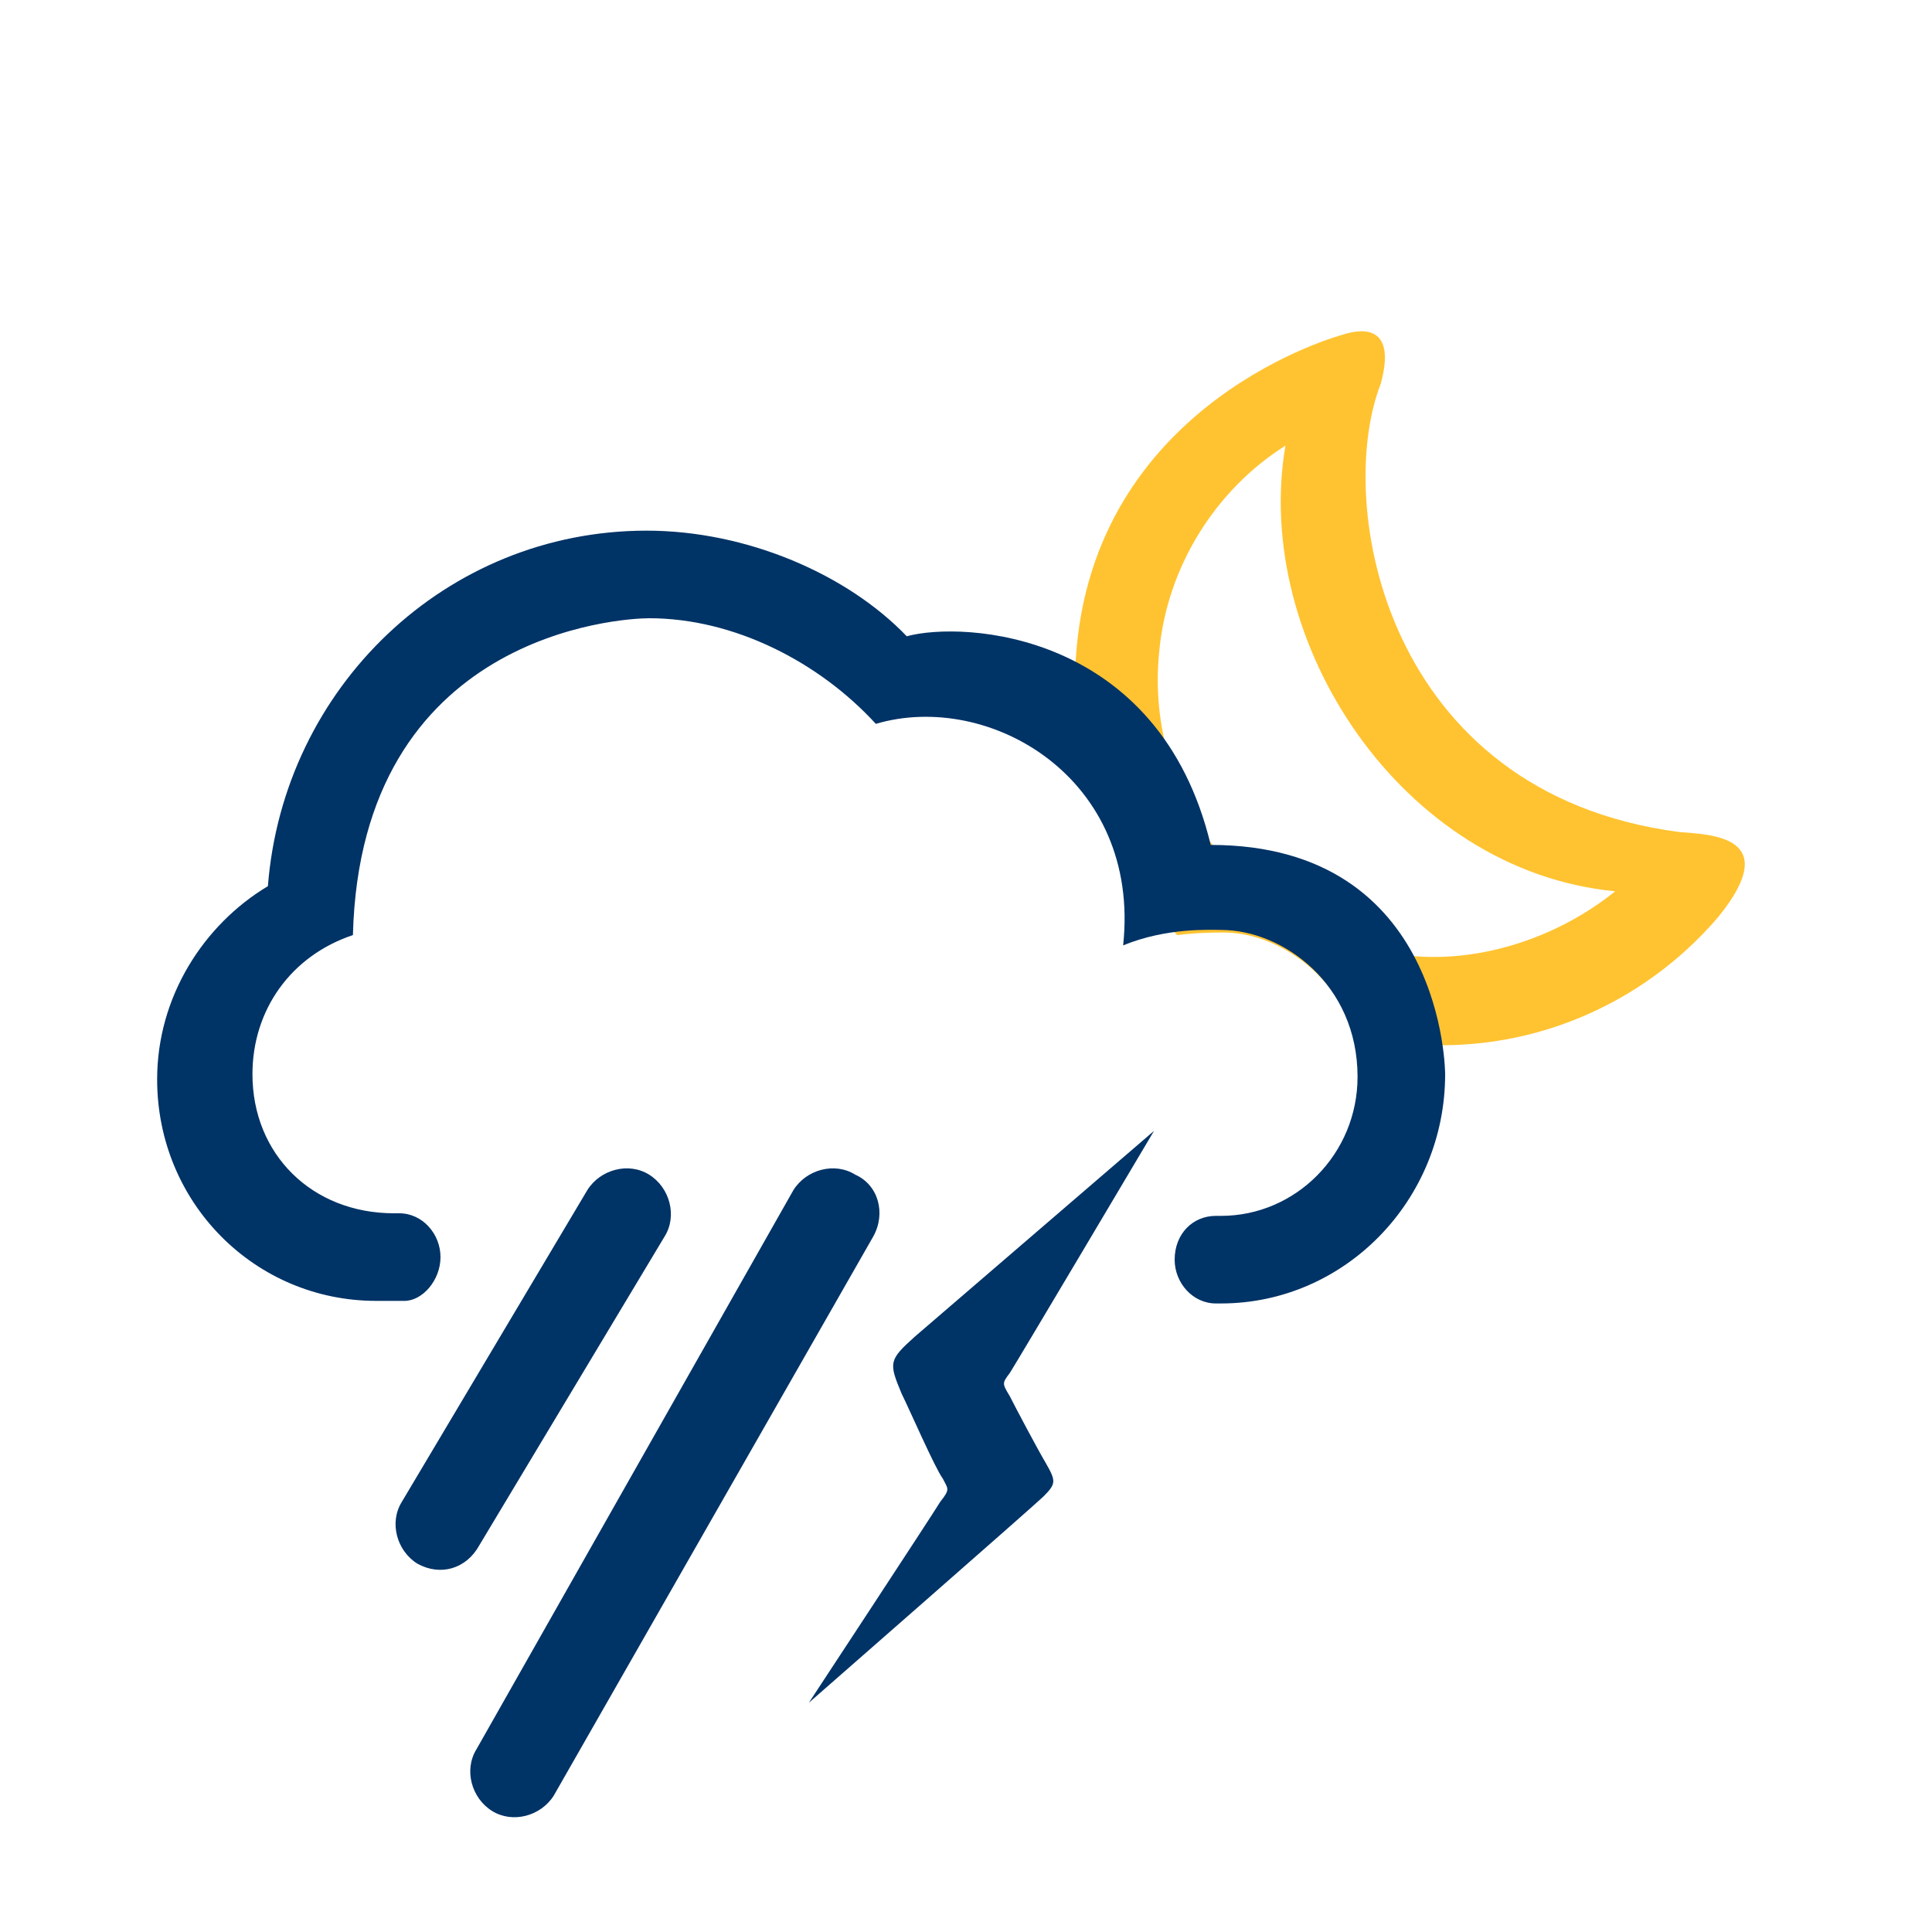
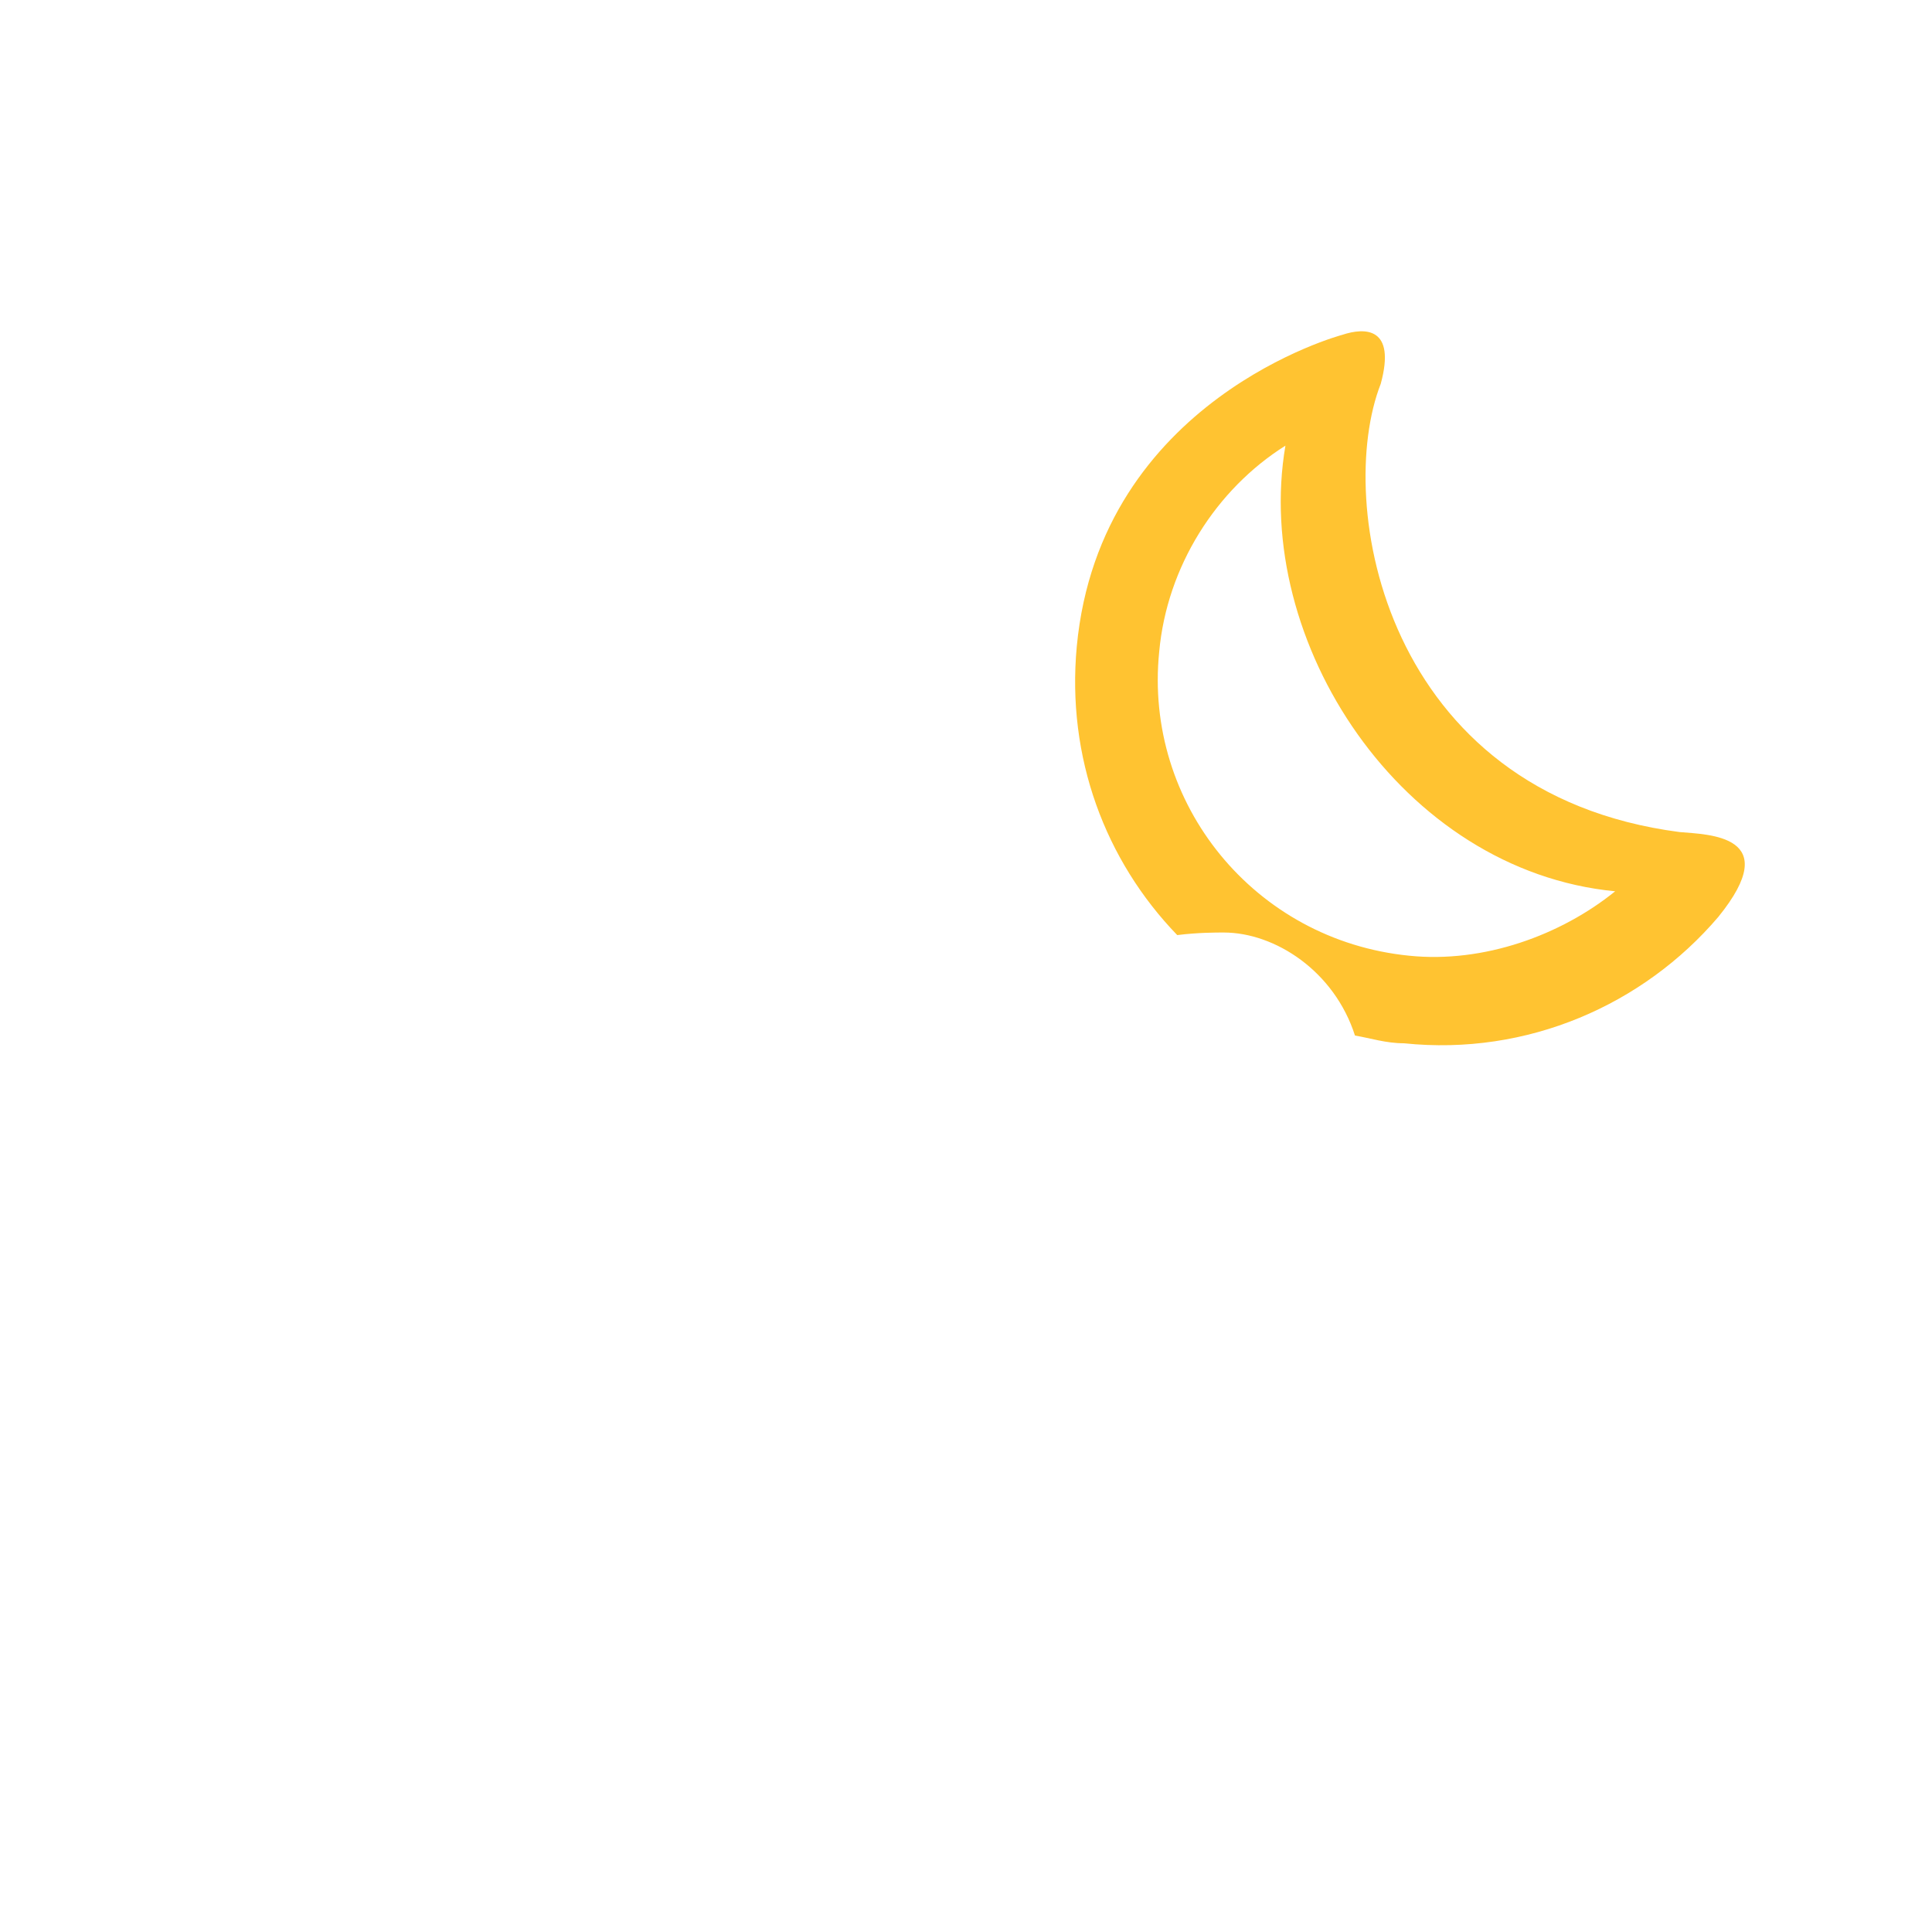
<svg xmlns="http://www.w3.org/2000/svg" version="1.1" id="Warstwa_1" x="0px" y="0px" viewBox="0 0 75 75" style="enable-background:new 0 0 75 75;" xml:space="preserve">
  <style type="text/css">
	.st0{fill:#003366;}
	.st1{fill:#FFC331;}
</style>
  <g id="kchdb">
    <g id="kchdb_1_">
      <g>
-         <path class="st0" d="M18.6,60l7.2-12c0.5-0.8,0.2-1.9-0.6-2.4c-0.8-0.5-1.9-0.2-2.4,0.6l-7.2,12.1c-0.5,0.8-0.2,1.9,0.6,2.4     C17.1,61.2,18.1,60.9,18.6,60z M33.2,45.6c-0.8-0.5-1.9-0.2-2.4,0.6L18.5,67.9c-0.5,0.8-0.2,1.9,0.6,2.4c0.8,0.5,1.9,0.2,2.4-0.6     L33.9,48C34.4,47.1,34.1,46,33.2,45.6z M44.8,43.9c0,0-8.6,7.4-9.3,8c-1,0.9-1,1-0.5,2.2c0.3,0.6,1.3,2.9,1.6,3.3     c0.2,0.4,0.3,0.4-0.1,0.9c-0.3,0.5-5.1,7.8-5.1,7.8s8.8-7.7,9.1-8c0.5-0.5,0.5-0.6,0.1-1.3c-0.3-0.5-1.2-2.2-1.4-2.6     c-0.3-0.5-0.3-0.5,0-0.9C39.4,53,44.8,43.9,44.8,43.9z" />
-       </g>
+         </g>
    </g>
  </g>
  <g id="Warstwa_1_1_">
</g>
  <path class="st1" d="M65.2,32.3c-11.5-1.5-13.4-12.8-11.6-17.4c0.6-2.2-0.6-2.2-1.5-1.9c0,0-9.4,2.5-10.3,12.1  c-0.4,4.3,1.1,8.3,3.9,11.2c0.8-0.1,1.5-0.1,1.8-0.1c2,0,4.3,1.5,5.1,4c0.6,0.1,1.2,0.3,1.9,0.3c4.8,0.5,9.3-1.5,12.2-4.9  C69.3,32.4,66.3,32.4,65.2,32.3z M54.7,37.1c-6-0.6-10.3-5.9-9.7-11.8c0.3-3.3,2.2-6.3,4.9-8c-1.3,7.6,4.5,16.5,12.8,17.3  C60.6,36.3,57.6,37.4,54.7,37.1z" />
-   <path class="st0" d="M43.6,36.7c1.7-0.7,3.4-0.6,3.8-0.6c2.4,0,5.3,2.1,5.3,5.7c0,3-2.4,5.4-5.3,5.4h-0.2c-0.9,0-1.6,0.7-1.6,1.7  c0,0.9,0.7,1.7,1.6,1.7h0.2c4.8,0,8.7-4,8.7-8.9c0,0,0-8.9-9.1-8.9c-2-8.3-9.6-8.7-11.8-8.1c-2.3-2.4-6.2-4.1-10.1-4.1  c-7.8,0-14.1,6.1-14.7,13.8c-2.5,1.5-4.3,4.3-4.3,7.5c0,4.8,3.8,8.6,8.5,8.6h1.1c0.7,0,1.4-0.8,1.4-1.7c0-0.9-0.7-1.7-1.6-1.7h-0.2  c-3.2,0-5.5-2.3-5.5-5.4c0-2.5,1.5-4.6,3.9-5.4c0.3-11.7,10.4-12.3,11.5-12.3c3.3,0,6.6,1.7,8.8,4.1C38.4,26.8,44.3,30.2,43.6,36.7z  " />
</svg>